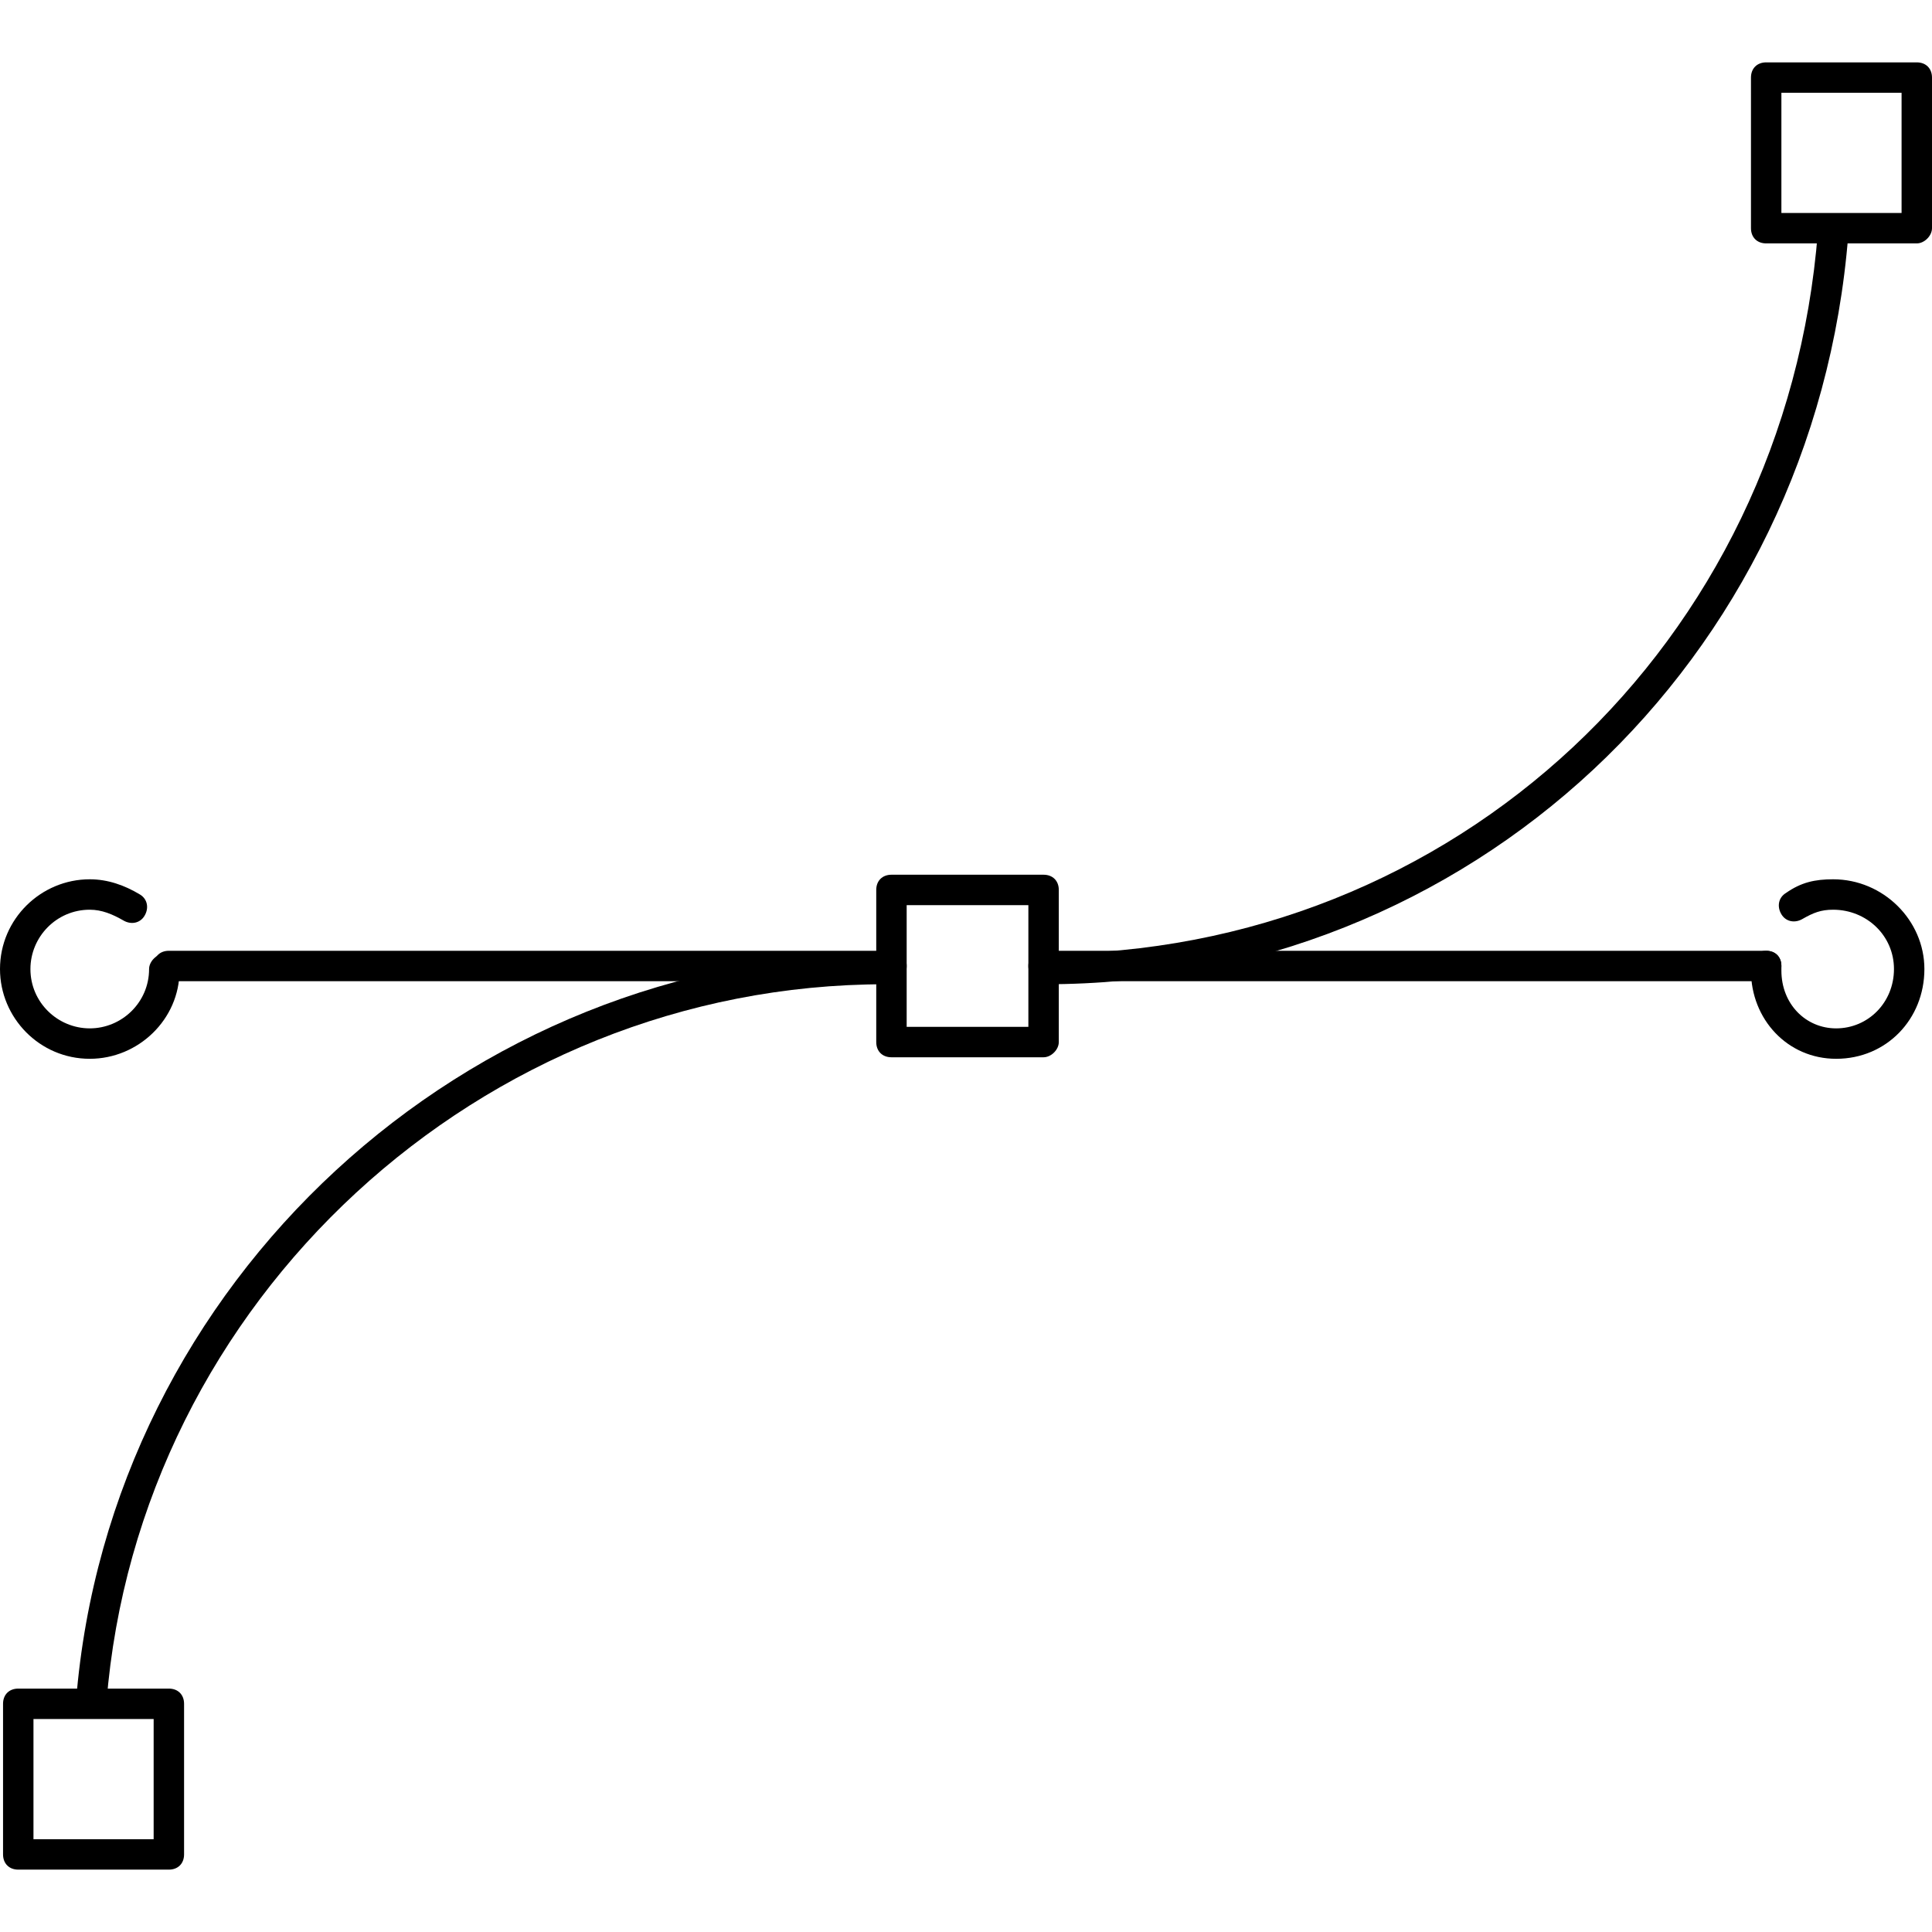
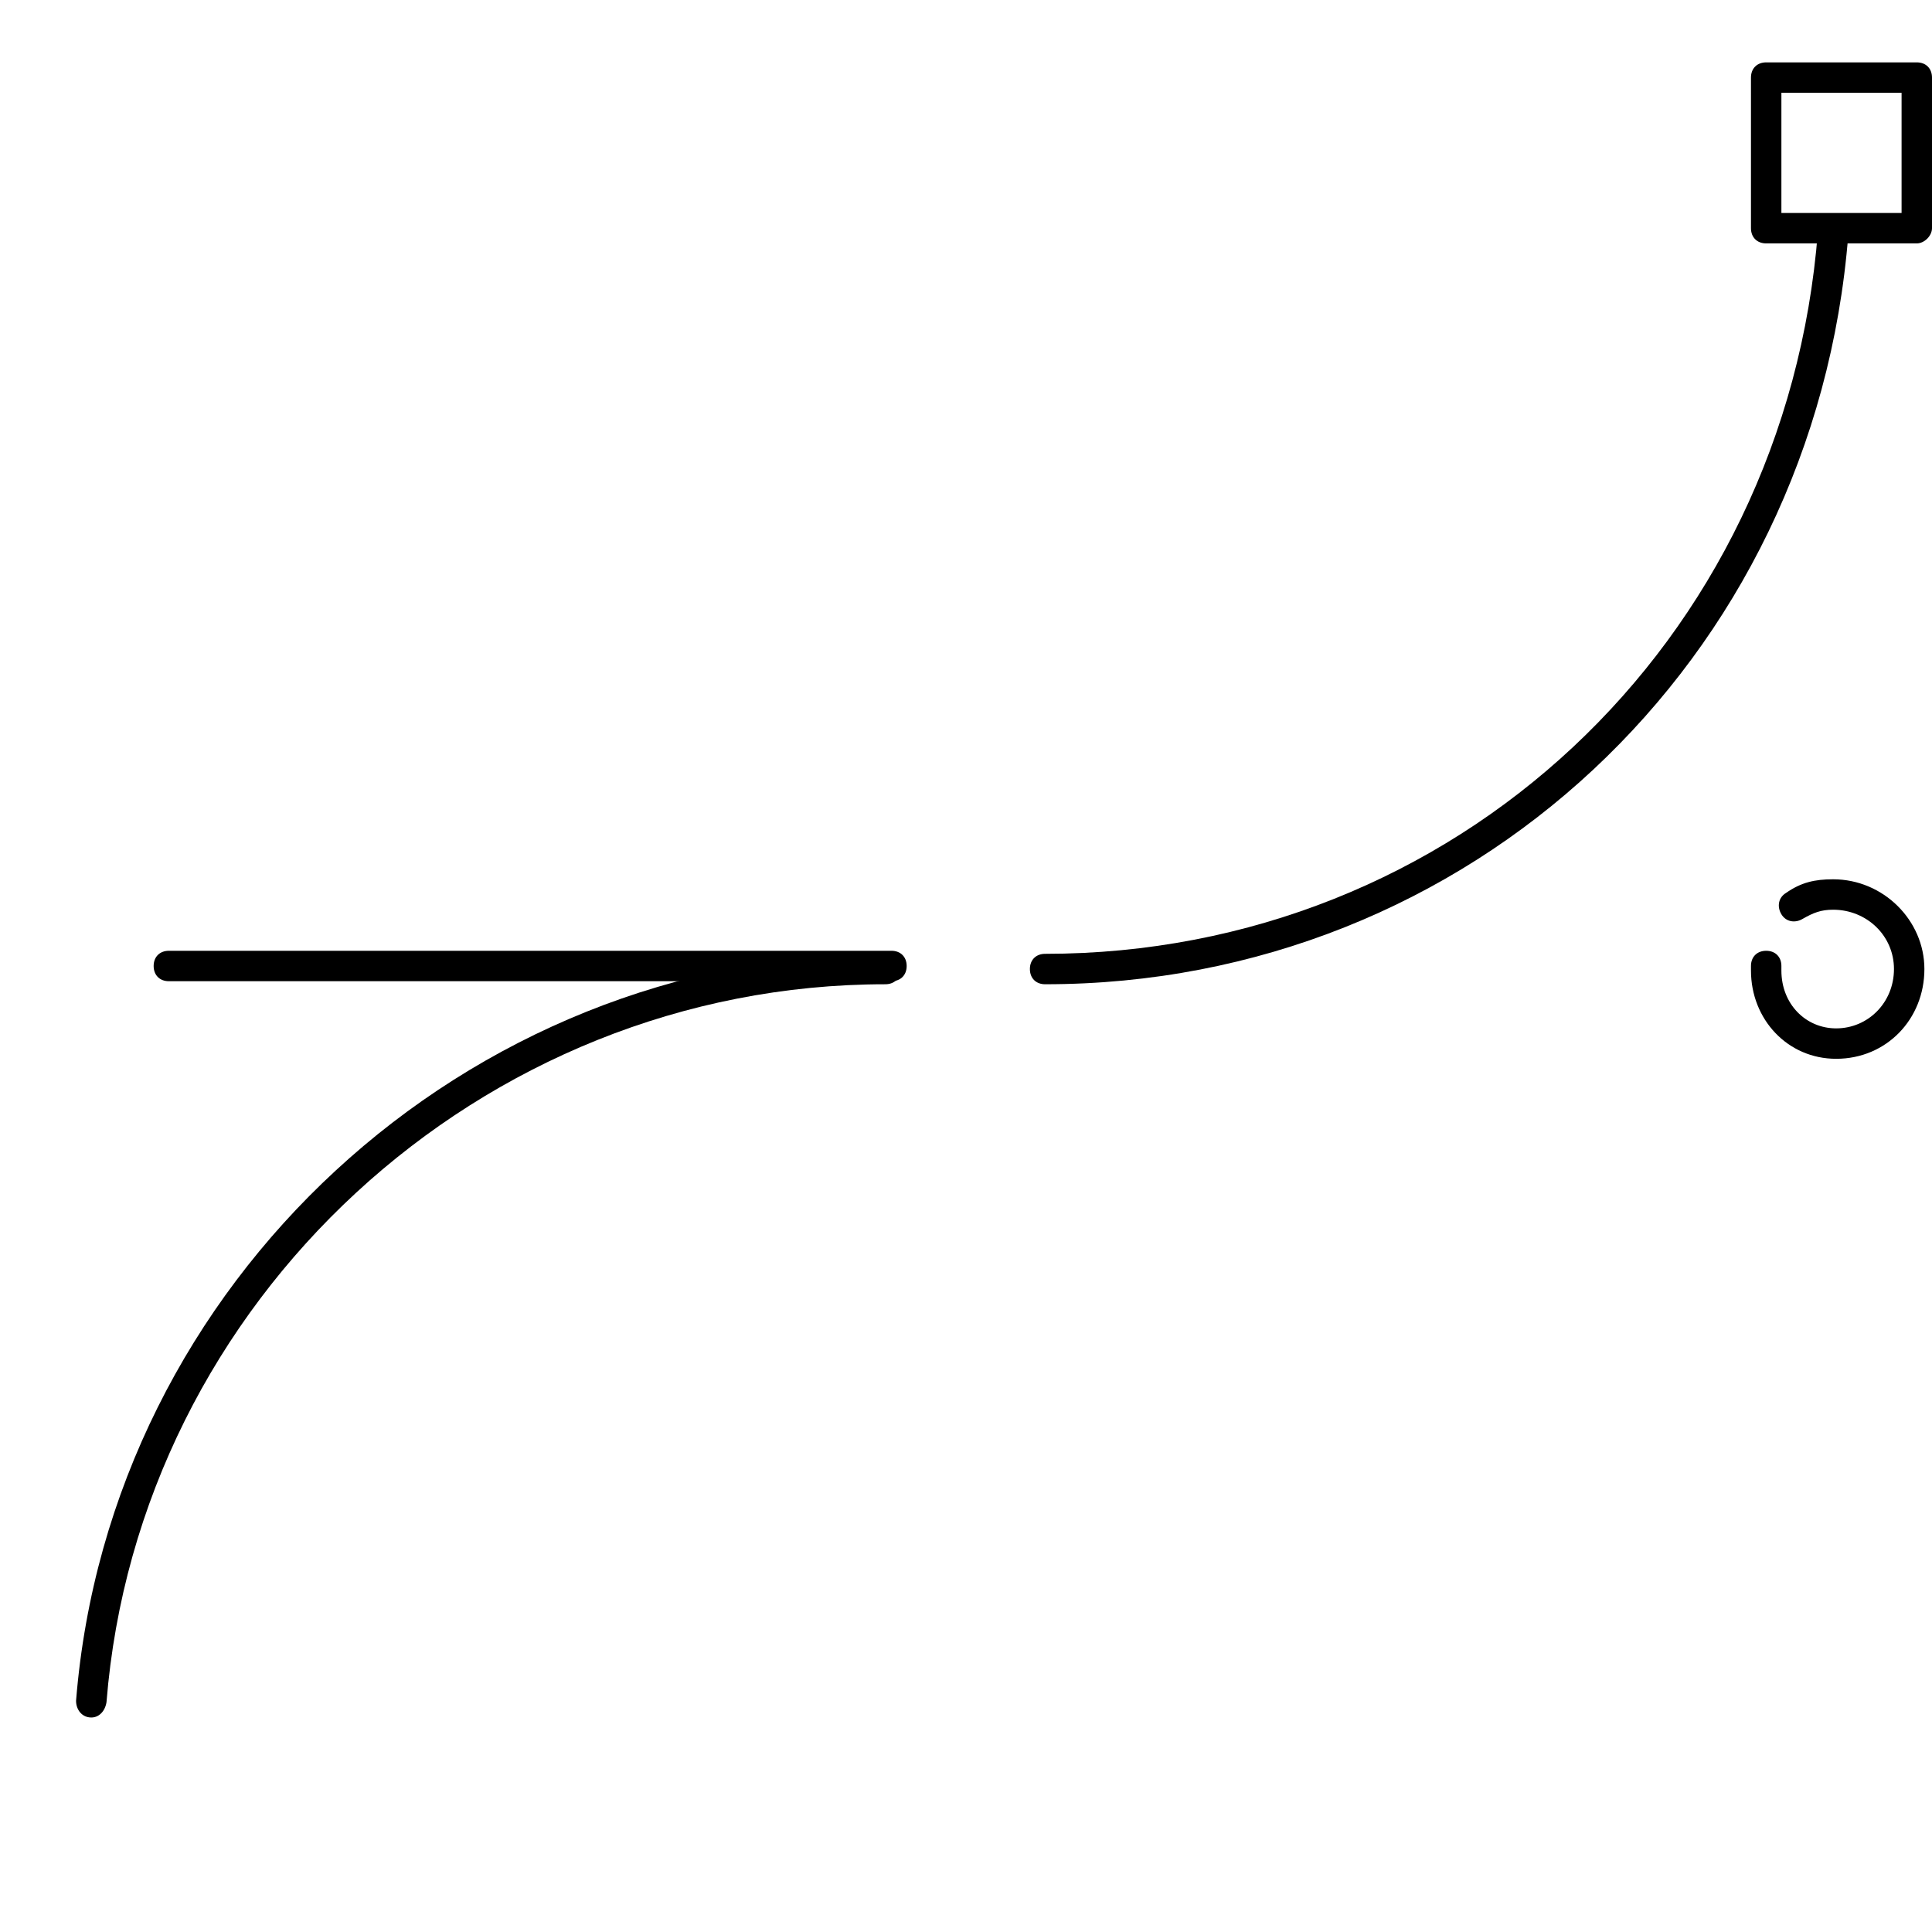
<svg xmlns="http://www.w3.org/2000/svg" fill="#000000" height="800px" width="800px" version="1.1" id="Layer_1" viewBox="0 0 508 508" xml:space="preserve">
  <g>
    <g>
-       <path d="M274.4,230h-40c-2.4,0-4,1.6-4,4v40c0,2.4,1.6,4,4,4h40c2,0,4-2,4-4v-40C278.4,231.6,276.8,230,274.4,230z M270.4,270h-32    v-32h32V270z" />
-     </g>
+       </g>
  </g>
  <g>
    <g>
      <path d="M504,16.4h-39.6c-2.4,0-4,1.6-4,4V60c0,2.4,1.6,4,4,4H504c2,0,4-2,4-4V20.4C508,18,506.4,16.4,504,16.4z M500,56h-31.6    V24.4H500V56z" />
    </g>
  </g>
  <g>
    <g>
      <path d="M482.4,57.2c-2.4-0.4-4.4,1.2-4.4,3.6c-8.4,108.4-95.6,190-203.2,190c-2.4,0-4,1.6-4,4c0,2.4,1.6,4,4,4    c111.6,0,202.4-84.8,211.2-197.2C486.4,59.2,484.8,57.2,482.4,57.2z" />
    </g>
  </g>
  <g>
    <g>
-       <path d="M44.4,444H4.8c-2.4,0-4,1.6-4,4v39.6c0,2.4,1.6,4,4,4h39.6c2.4,0,4-1.6,4-4V448C48.4,445.6,46.8,444,44.4,444z     M40.4,483.6H8.8V452h31.6V483.6z" />
-     </g>
+       </g>
  </g>
  <g>
    <g>
      <path d="M232.8,250.8c-110.4,0-204,86.4-212.8,196.4c0,2.4,1.6,4.4,4,4.4c2,0,3.6-1.6,4-4c8.4-105.6,98.4-188.8,204.8-188.8    c2.4,0,4-1.6,4-4S235.2,250.8,232.8,250.8z" />
    </g>
  </g>
  <g>
    <g>
-       <path d="M43.2,250.8c-2,0-4,2-4,4c0,8.8-7.2,15.6-15.6,15.6S8,263.6,8,254.8c0-8.4,6.8-15.6,15.6-15.6c3.2,0,6,1.2,8.8,2.8    c2,1.2,4.4,0.8,5.6-1.2c1.2-2,0.8-4.4-1.2-5.6c-4-2.4-8.4-4-13.2-4C10.8,231.2,0,241.6,0,254.8c0,12.8,10.4,23.6,23.6,23.6    c12.8,0,23.6-10.4,23.6-23.2v-0.8C47.2,252.4,45.2,250.8,43.2,250.8z" />
-     </g>
+       </g>
  </g>
  <g>
    <g>
-       <path d="M234.4,250h-190c-2.4,0-4,1.6-4,4c0,2.4,1.6,4,4,4h190c2.4,0,4-1.6,4-4C238.4,251.6,236.8,250,234.4,250z" />
+       <path d="M234.4,250h-190c-2.4,0-4,1.6-4,4c0,2.4,1.6,4,4,4h190c2.4,0,4-1.6,4-4C238.4,251.6,236.8,250,234.4,250" />
    </g>
  </g>
  <g>
    <g>
      <path d="M482,231.2c-4.8,0-8.4,0.8-12.4,3.6c-2,1.2-2.4,3.6-1.2,5.6s3.6,2.4,5.6,1.2c2.8-1.6,4.8-2.4,8-2.4c8.8,0,16,6.8,16,15.6    c0,8.8-6.8,15.6-15.2,15.6c-8,0-14.4-6.4-14.4-15.2V254c0-2.4-1.6-4-4-4c-2.4,0-4,1.6-4,4v1.2c0,12.8,9.6,23.2,22.4,23.2    c13.2,0,23.2-10.4,23.2-23.6C506,242,495.2,231.2,482,231.2z" />
    </g>
  </g>
  <g>
    <g>
-       <path d="M464.4,250h-190c-2.4,0-4,1.6-4,4c0,2.4,1.6,4,4,4h190c2,0,4-1.6,4-4C468.4,251.6,466.8,250,464.4,250z" />
-     </g>
+       </g>
  </g>
</svg>